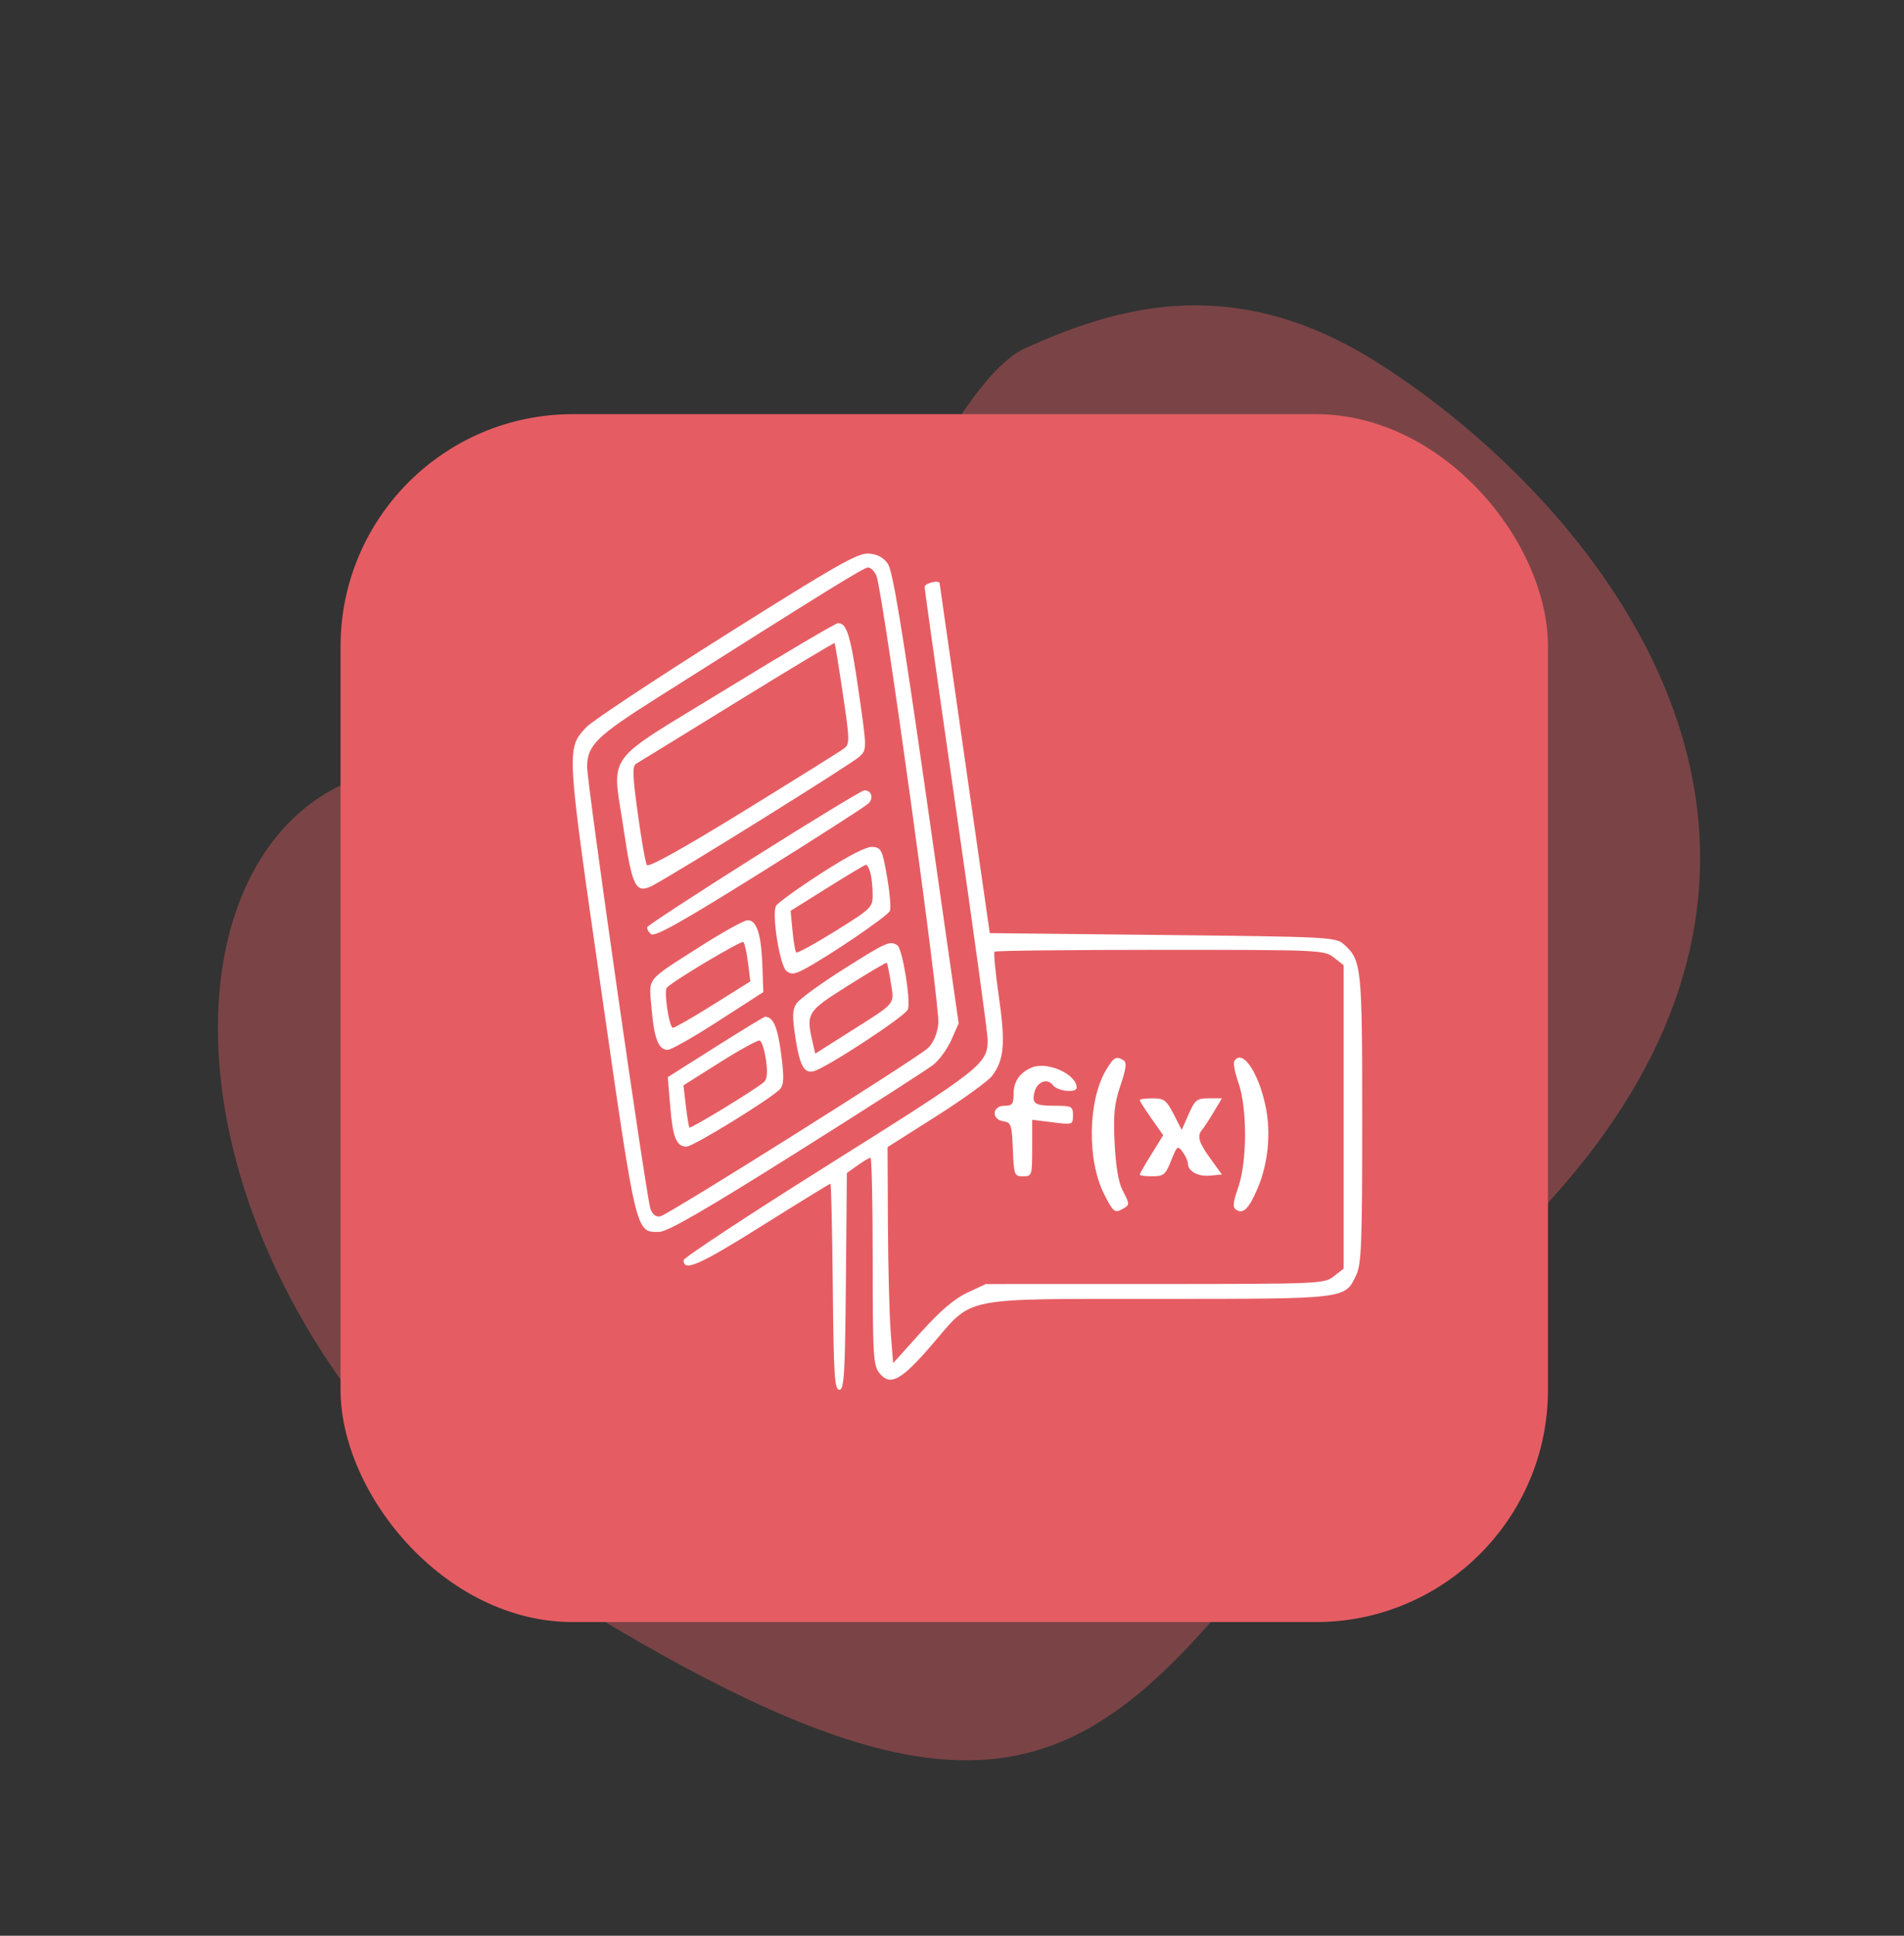
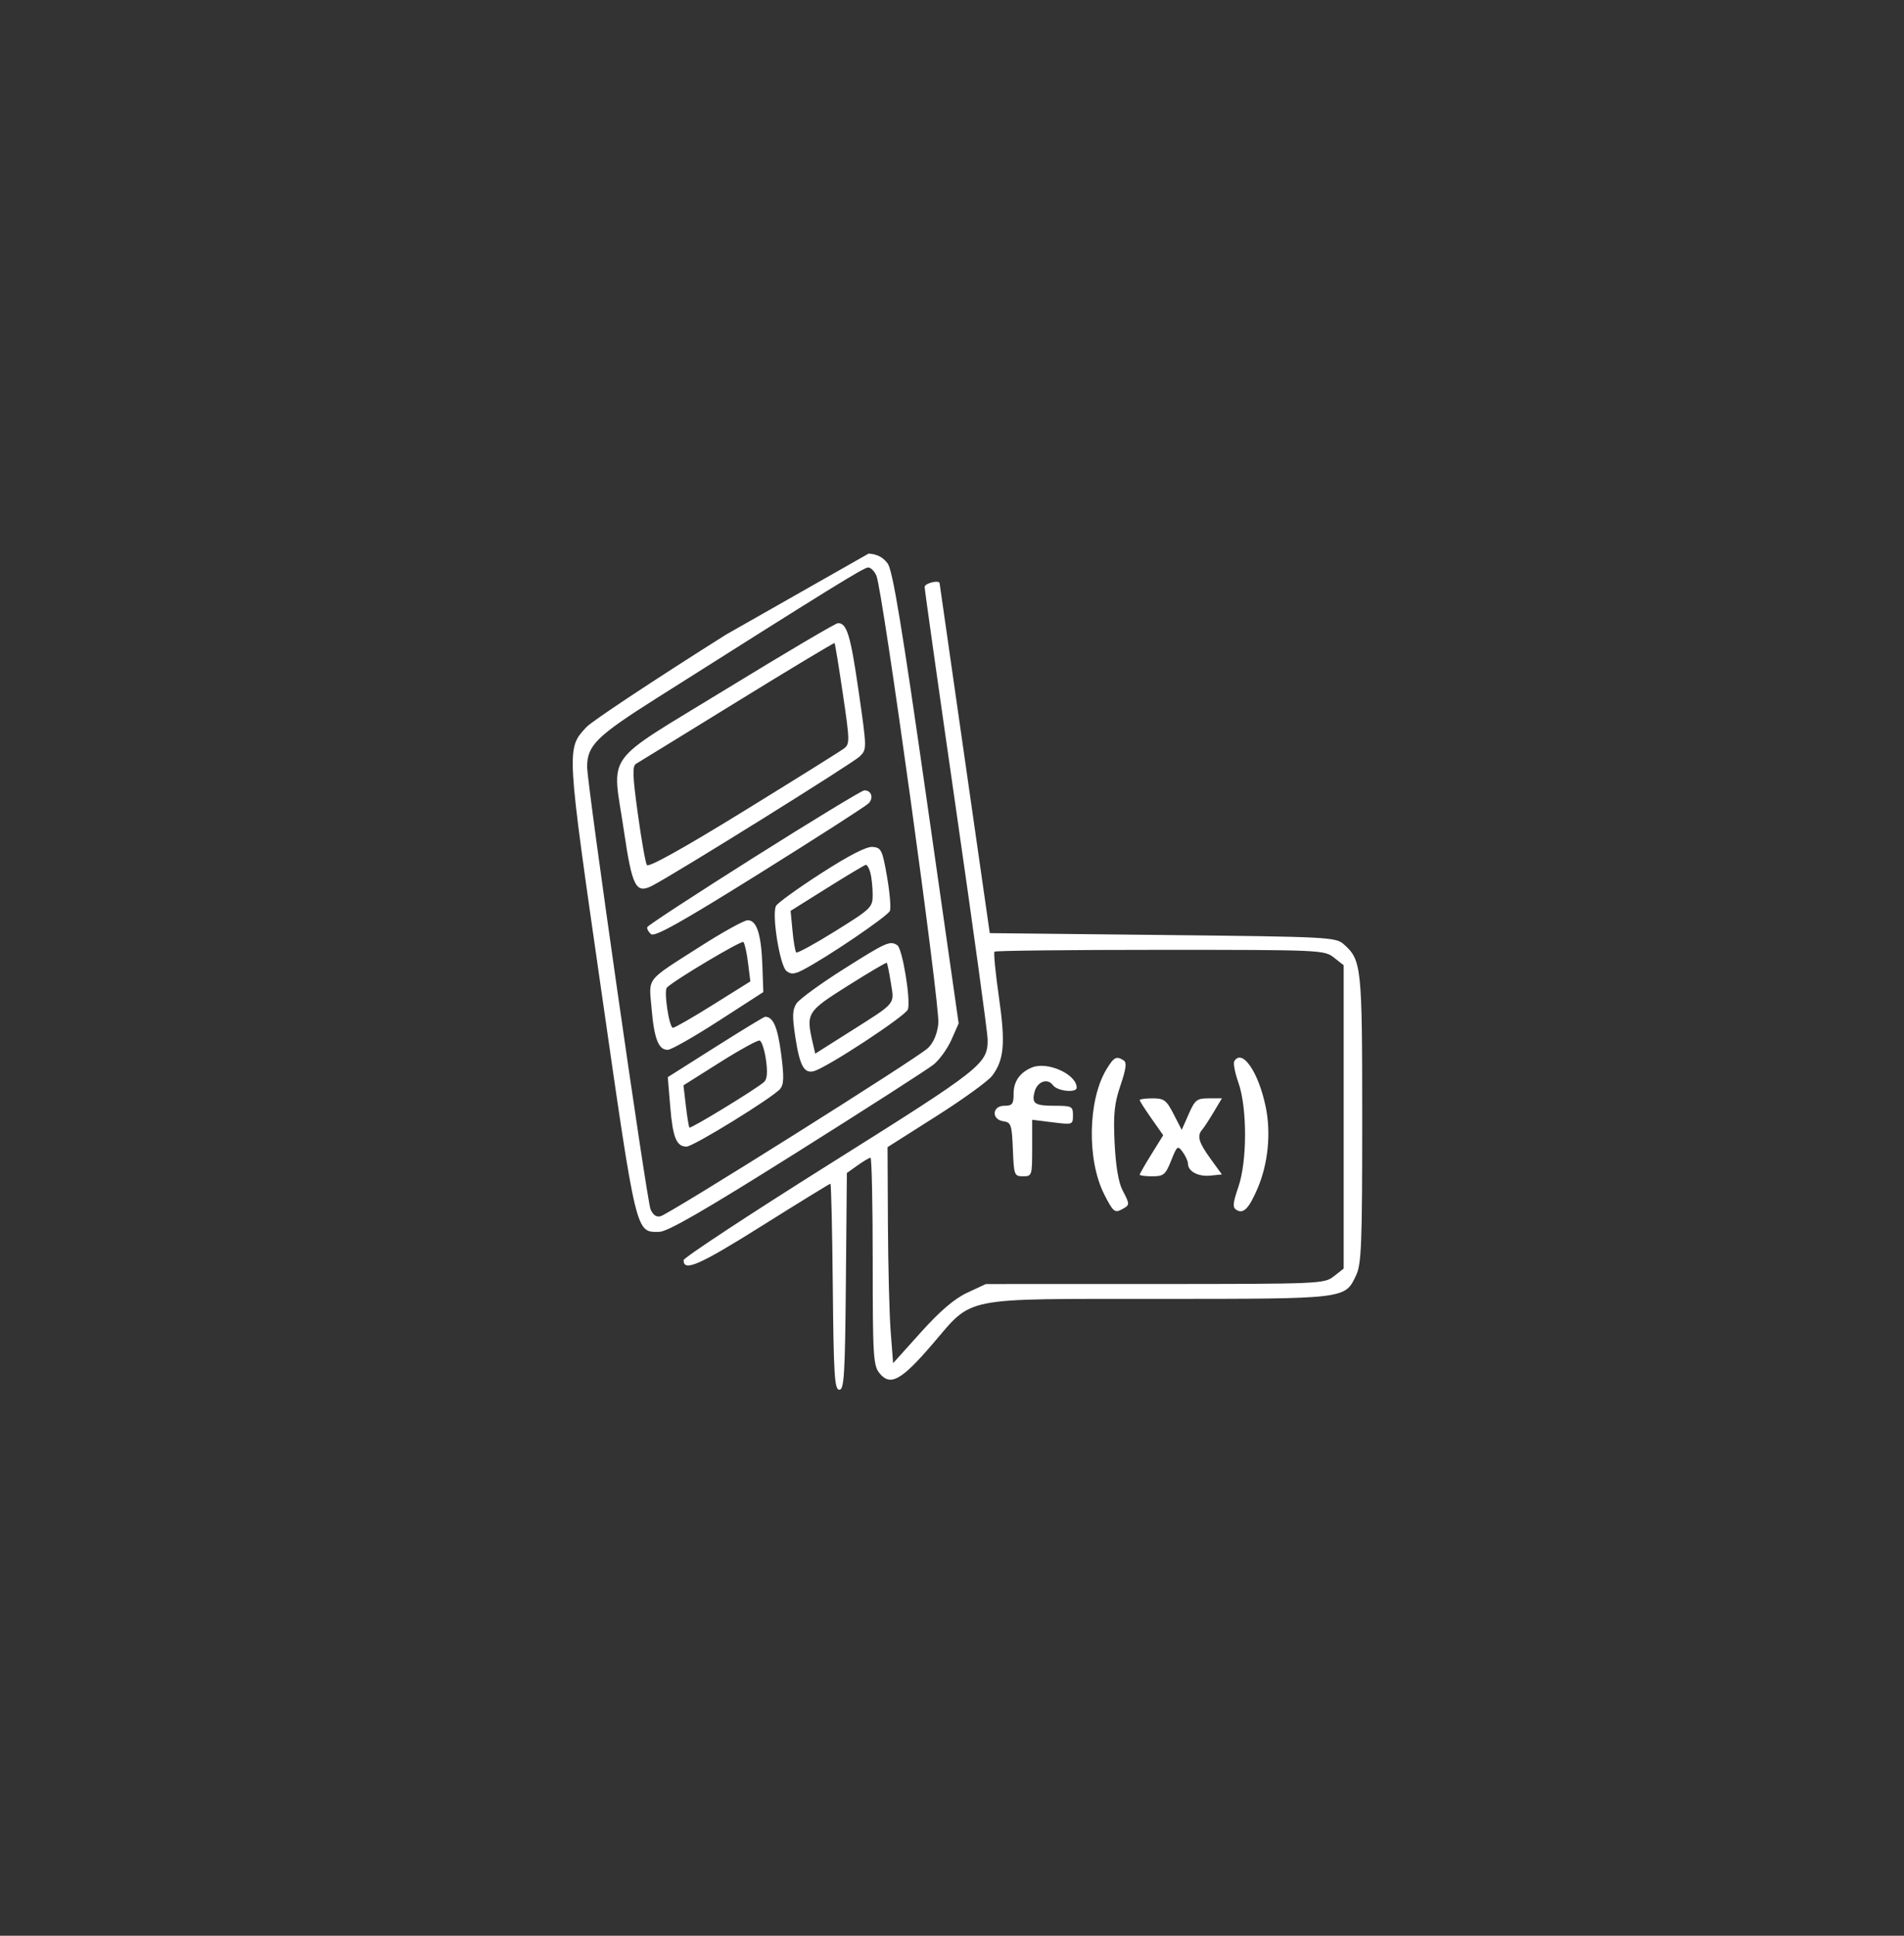
<svg xmlns="http://www.w3.org/2000/svg" width="123" height="125" viewBox="0 0 123 125" fill="none">
  <rect x="0" y="0" width="123" height="125" fill="#333333" stroke="none" />
-   <path d="M100.398 77.236C121.96 53.115 101.553 31.168 88.654 23.21C79.352 17.471 71.847 19.975 66.27 22.465C59.298 25.578 52.977 53.649 30.663 49.758C8.35 45.867 5.894 85.165 39.833 105.179C73.772 125.194 73.445 107.387 100.398 77.236Z" fill="#E55D63" fill-opacity="0.4" />
-   <rect x="22" y="26.745" width="78" height="78" rx="15" fill="#E55D63" />
-   <path fill-rule="evenodd" clip-rule="evenodd" d="M46.915 40.972C42.304 43.877 38.24 46.568 37.884 46.952C36.582 48.359 36.571 48.178 38.852 64.018C41.128 79.835 41.063 79.564 42.581 79.549C43.125 79.543 45.487 78.18 51.467 74.421C55.947 71.605 59.924 69.052 60.305 68.748C60.686 68.444 61.207 67.721 61.464 67.141L61.93 66.087L59.852 51.544C58.277 40.523 57.672 36.857 57.352 36.402C57.063 35.993 56.671 35.785 56.115 35.747C55.422 35.7 54.044 36.482 46.915 40.972ZM56.618 37.181C57.026 38.141 60.74 64.988 60.618 66.099C60.543 66.779 60.305 67.335 59.938 67.686C59.271 68.324 43.273 78.379 42.67 78.54C42.4 78.612 42.177 78.454 42.025 78.084C41.774 77.474 37.926 50.629 37.929 49.516C37.934 48.134 38.534 47.542 42.418 45.085C53.73 37.928 55.806 36.646 56.084 36.644C56.251 36.643 56.492 36.885 56.618 37.181ZM59.732 37.901C59.732 38.066 60.648 44.55 61.768 52.31C62.888 60.07 63.804 66.737 63.804 67.126C63.804 68.705 63.469 68.969 53.628 75.146C48.421 78.415 44.16 81.218 44.16 81.376C44.16 82.142 45.166 81.703 49.189 79.178C51.59 77.672 53.595 76.439 53.645 76.439C53.695 76.439 53.764 79.433 53.799 83.092C53.854 88.818 53.913 89.745 54.222 89.745C54.532 89.745 54.59 88.779 54.645 82.746L54.708 75.748L55.4 75.254C55.781 74.983 56.157 74.761 56.235 74.761C56.314 74.761 56.378 77.77 56.378 81.447C56.378 87.571 56.415 88.179 56.817 88.676C57.508 89.53 58.222 89.142 60.2 86.841C62.915 83.682 61.919 83.883 74.896 83.877C87.034 83.871 86.877 83.89 87.608 82.347C87.95 81.627 88 80.335 88 72.26C88 62.388 87.959 62.002 86.81 60.976C86.294 60.515 85.845 60.492 75.106 60.377L63.939 60.257L62.323 48.989C61.434 42.791 60.703 37.694 60.699 37.661C60.667 37.431 59.732 37.664 59.732 37.901ZM46.915 44.496C38.825 49.449 39.541 48.46 40.304 53.641C40.843 57.293 41.078 57.745 42.154 57.184C43.704 56.376 55.096 49.281 55.535 48.85C56.008 48.387 56.007 48.373 55.466 44.626C54.942 40.998 54.71 40.236 54.133 40.24C53.984 40.241 50.736 42.156 46.915 44.496ZM54.45 44.809C54.9 47.85 54.904 48.047 54.514 48.34C54.288 48.511 51.369 50.334 48.028 52.39C44.107 54.803 41.895 56.033 41.788 55.859C41.697 55.711 41.433 54.22 41.203 52.545C40.862 50.071 40.842 49.466 41.094 49.319C41.266 49.219 44.206 47.411 47.629 45.302C51.052 43.193 53.88 41.494 53.913 41.527C53.946 41.561 54.188 43.037 54.45 44.809ZM48.712 55.363C44.957 57.732 41.854 59.759 41.817 59.867C41.779 59.976 41.889 60.181 42.06 60.323C42.295 60.518 44.002 59.562 49.073 56.396C52.76 54.094 55.925 52.063 56.106 51.882C56.46 51.527 56.29 51.017 55.825 51.041C55.668 51.049 52.467 52.994 48.712 55.363ZM53.055 56.389C51.557 57.353 50.242 58.301 50.133 58.496C49.841 59.019 50.376 62.361 50.807 62.704C51.095 62.932 51.319 62.917 51.876 62.628C53.416 61.831 57.36 59.154 57.489 58.818C57.565 58.622 57.48 57.625 57.301 56.602C57.003 54.892 56.929 54.738 56.378 54.689C55.981 54.653 54.86 55.227 53.055 56.389ZM56.227 56.361C56.306 56.657 56.373 57.288 56.375 57.761C56.378 58.592 56.298 58.671 53.967 60.123C52.641 60.949 51.502 61.571 51.437 61.505C51.371 61.44 51.263 60.808 51.196 60.102L51.074 58.818L53.427 57.345C54.721 56.535 55.847 55.861 55.931 55.847C56.014 55.833 56.148 56.064 56.227 56.361ZM45.276 61.093C41.648 63.41 41.918 63.069 42.092 65.118C42.258 67.088 42.547 67.817 43.151 67.791C43.377 67.781 44.855 66.939 46.436 65.918L49.311 64.063L49.251 62.356C49.18 60.328 48.883 59.414 48.299 59.426C48.065 59.43 46.705 60.181 45.276 61.093ZM48.323 62.175L48.473 63.374L46.078 64.872C44.761 65.696 43.589 66.37 43.473 66.37C43.228 66.37 42.87 63.986 43.083 63.772C43.562 63.293 47.9 60.709 48.024 60.83C48.106 60.91 48.241 61.515 48.323 62.175ZM54.5 62.58C53.005 63.524 51.634 64.523 51.453 64.8C51.187 65.206 51.173 65.628 51.38 66.976C51.664 68.822 51.943 69.335 52.571 69.171C53.409 68.951 58.519 65.598 58.651 65.181C58.844 64.573 58.296 61.251 57.968 61.039C57.491 60.731 57.27 60.829 54.5 62.58ZM86.171 61.833L86.802 62.329V72.124V81.919L86.171 82.415C85.553 82.902 85.303 82.912 74.612 82.915L63.685 82.917L62.487 83.476C61.655 83.864 60.741 84.643 59.492 86.031L57.696 88.028L57.54 86.009C57.454 84.899 57.373 81.76 57.36 79.034L57.336 74.077L60.486 72.079C62.218 70.981 63.843 69.805 64.096 69.466C64.872 68.426 64.961 67.38 64.529 64.375C64.308 62.834 64.18 61.519 64.245 61.454C64.31 61.389 69.128 61.336 74.952 61.336C85.301 61.336 85.554 61.347 86.171 61.833ZM57.55 63.463C57.776 64.898 57.944 64.698 54.869 66.645L52.665 68.04L52.513 67.385C52.059 65.415 52.107 65.336 54.761 63.661C56.112 62.809 57.248 62.139 57.286 62.173C57.324 62.207 57.443 62.787 57.55 63.463ZM46.225 67.605L43.139 69.557L43.3 71.487C43.465 73.468 43.701 74.042 44.352 74.042C44.79 74.042 49.939 70.868 50.397 70.317C50.645 70.017 50.657 69.541 50.455 68.004C50.232 66.316 49.949 65.667 49.431 65.656C49.365 65.654 47.922 66.531 46.225 67.605ZM49.48 68.428C49.596 69.237 49.559 69.689 49.361 69.868C48.868 70.313 44.621 72.906 44.538 72.812C44.495 72.763 44.391 72.13 44.306 71.405L44.152 70.086L46.492 68.611C47.779 67.799 48.94 67.161 49.071 67.192C49.203 67.223 49.387 67.78 49.48 68.428ZM71.481 69.047C70.277 71.028 70.205 74.897 71.332 77.121C71.891 78.225 72.016 78.338 72.435 78.114C73.007 77.808 73.007 77.806 72.51 76.847C72.254 76.353 72.074 75.27 72.004 73.802C71.917 71.943 71.986 71.261 72.384 70.089C72.746 69.025 72.799 68.608 72.59 68.475C72.12 68.175 71.961 68.257 71.481 69.047ZM79.738 68.523C79.658 68.652 79.776 69.272 79.999 69.902C80.575 71.522 80.576 74.972 80 76.647C79.638 77.702 79.616 77.97 79.878 78.132C80.326 78.409 80.684 78.043 81.244 76.732C81.918 75.154 82.116 73.189 81.77 71.497C81.311 69.245 80.251 67.693 79.738 68.523ZM66.679 68.927C65.903 69.236 65.481 69.826 65.481 70.603C65.481 71.298 65.402 71.405 64.882 71.405C64.086 71.405 64.033 72.295 64.823 72.407C65.317 72.477 65.367 72.627 65.432 74.222C65.499 75.888 65.526 75.96 66.091 75.96C66.664 75.96 66.679 75.913 66.679 74.134V72.309L67.997 72.473C69.295 72.636 69.314 72.629 69.314 72.021C69.314 71.442 69.242 71.405 68.131 71.405C66.837 71.405 66.635 71.264 66.834 70.504C67.008 69.84 67.67 69.599 68.017 70.073C68.304 70.467 69.554 70.596 69.554 70.233C69.554 69.377 67.682 68.527 66.679 68.927ZM73.626 71.038C73.626 71.1 73.968 71.636 74.386 72.229L75.145 73.307L74.386 74.53C73.968 75.202 73.626 75.799 73.626 75.856C73.626 75.913 73.992 75.96 74.439 75.96C75.171 75.96 75.292 75.859 75.658 74.943C76.041 73.984 76.083 73.953 76.402 74.39C76.588 74.644 76.741 74.981 76.741 75.137C76.741 75.636 77.404 75.995 78.182 75.916L78.936 75.84L78.198 74.823C77.436 73.775 77.313 73.344 77.661 72.951C77.771 72.826 78.103 72.319 78.399 71.824L78.936 70.925H78.087C77.318 70.925 77.196 71.022 76.79 71.944L76.341 72.963L75.817 71.944C75.353 71.041 75.199 70.925 74.46 70.925C74.001 70.925 73.626 70.976 73.626 71.038Z" fill="white" />
+   <path fill-rule="evenodd" clip-rule="evenodd" d="M46.915 40.972C42.304 43.877 38.24 46.568 37.884 46.952C36.582 48.359 36.571 48.178 38.852 64.018C41.128 79.835 41.063 79.564 42.581 79.549C43.125 79.543 45.487 78.18 51.467 74.421C55.947 71.605 59.924 69.052 60.305 68.748C60.686 68.444 61.207 67.721 61.464 67.141L61.93 66.087L59.852 51.544C58.277 40.523 57.672 36.857 57.352 36.402C57.063 35.993 56.671 35.785 56.115 35.747ZM56.618 37.181C57.026 38.141 60.74 64.988 60.618 66.099C60.543 66.779 60.305 67.335 59.938 67.686C59.271 68.324 43.273 78.379 42.67 78.54C42.4 78.612 42.177 78.454 42.025 78.084C41.774 77.474 37.926 50.629 37.929 49.516C37.934 48.134 38.534 47.542 42.418 45.085C53.73 37.928 55.806 36.646 56.084 36.644C56.251 36.643 56.492 36.885 56.618 37.181ZM59.732 37.901C59.732 38.066 60.648 44.55 61.768 52.31C62.888 60.07 63.804 66.737 63.804 67.126C63.804 68.705 63.469 68.969 53.628 75.146C48.421 78.415 44.16 81.218 44.16 81.376C44.16 82.142 45.166 81.703 49.189 79.178C51.59 77.672 53.595 76.439 53.645 76.439C53.695 76.439 53.764 79.433 53.799 83.092C53.854 88.818 53.913 89.745 54.222 89.745C54.532 89.745 54.59 88.779 54.645 82.746L54.708 75.748L55.4 75.254C55.781 74.983 56.157 74.761 56.235 74.761C56.314 74.761 56.378 77.77 56.378 81.447C56.378 87.571 56.415 88.179 56.817 88.676C57.508 89.53 58.222 89.142 60.2 86.841C62.915 83.682 61.919 83.883 74.896 83.877C87.034 83.871 86.877 83.89 87.608 82.347C87.95 81.627 88 80.335 88 72.26C88 62.388 87.959 62.002 86.81 60.976C86.294 60.515 85.845 60.492 75.106 60.377L63.939 60.257L62.323 48.989C61.434 42.791 60.703 37.694 60.699 37.661C60.667 37.431 59.732 37.664 59.732 37.901ZM46.915 44.496C38.825 49.449 39.541 48.46 40.304 53.641C40.843 57.293 41.078 57.745 42.154 57.184C43.704 56.376 55.096 49.281 55.535 48.85C56.008 48.387 56.007 48.373 55.466 44.626C54.942 40.998 54.71 40.236 54.133 40.24C53.984 40.241 50.736 42.156 46.915 44.496ZM54.45 44.809C54.9 47.85 54.904 48.047 54.514 48.34C54.288 48.511 51.369 50.334 48.028 52.39C44.107 54.803 41.895 56.033 41.788 55.859C41.697 55.711 41.433 54.22 41.203 52.545C40.862 50.071 40.842 49.466 41.094 49.319C41.266 49.219 44.206 47.411 47.629 45.302C51.052 43.193 53.88 41.494 53.913 41.527C53.946 41.561 54.188 43.037 54.45 44.809ZM48.712 55.363C44.957 57.732 41.854 59.759 41.817 59.867C41.779 59.976 41.889 60.181 42.06 60.323C42.295 60.518 44.002 59.562 49.073 56.396C52.76 54.094 55.925 52.063 56.106 51.882C56.46 51.527 56.29 51.017 55.825 51.041C55.668 51.049 52.467 52.994 48.712 55.363ZM53.055 56.389C51.557 57.353 50.242 58.301 50.133 58.496C49.841 59.019 50.376 62.361 50.807 62.704C51.095 62.932 51.319 62.917 51.876 62.628C53.416 61.831 57.36 59.154 57.489 58.818C57.565 58.622 57.48 57.625 57.301 56.602C57.003 54.892 56.929 54.738 56.378 54.689C55.981 54.653 54.86 55.227 53.055 56.389ZM56.227 56.361C56.306 56.657 56.373 57.288 56.375 57.761C56.378 58.592 56.298 58.671 53.967 60.123C52.641 60.949 51.502 61.571 51.437 61.505C51.371 61.44 51.263 60.808 51.196 60.102L51.074 58.818L53.427 57.345C54.721 56.535 55.847 55.861 55.931 55.847C56.014 55.833 56.148 56.064 56.227 56.361ZM45.276 61.093C41.648 63.41 41.918 63.069 42.092 65.118C42.258 67.088 42.547 67.817 43.151 67.791C43.377 67.781 44.855 66.939 46.436 65.918L49.311 64.063L49.251 62.356C49.18 60.328 48.883 59.414 48.299 59.426C48.065 59.43 46.705 60.181 45.276 61.093ZM48.323 62.175L48.473 63.374L46.078 64.872C44.761 65.696 43.589 66.37 43.473 66.37C43.228 66.37 42.87 63.986 43.083 63.772C43.562 63.293 47.9 60.709 48.024 60.83C48.106 60.91 48.241 61.515 48.323 62.175ZM54.5 62.58C53.005 63.524 51.634 64.523 51.453 64.8C51.187 65.206 51.173 65.628 51.38 66.976C51.664 68.822 51.943 69.335 52.571 69.171C53.409 68.951 58.519 65.598 58.651 65.181C58.844 64.573 58.296 61.251 57.968 61.039C57.491 60.731 57.27 60.829 54.5 62.58ZM86.171 61.833L86.802 62.329V72.124V81.919L86.171 82.415C85.553 82.902 85.303 82.912 74.612 82.915L63.685 82.917L62.487 83.476C61.655 83.864 60.741 84.643 59.492 86.031L57.696 88.028L57.54 86.009C57.454 84.899 57.373 81.76 57.36 79.034L57.336 74.077L60.486 72.079C62.218 70.981 63.843 69.805 64.096 69.466C64.872 68.426 64.961 67.38 64.529 64.375C64.308 62.834 64.18 61.519 64.245 61.454C64.31 61.389 69.128 61.336 74.952 61.336C85.301 61.336 85.554 61.347 86.171 61.833ZM57.55 63.463C57.776 64.898 57.944 64.698 54.869 66.645L52.665 68.04L52.513 67.385C52.059 65.415 52.107 65.336 54.761 63.661C56.112 62.809 57.248 62.139 57.286 62.173C57.324 62.207 57.443 62.787 57.55 63.463ZM46.225 67.605L43.139 69.557L43.3 71.487C43.465 73.468 43.701 74.042 44.352 74.042C44.79 74.042 49.939 70.868 50.397 70.317C50.645 70.017 50.657 69.541 50.455 68.004C50.232 66.316 49.949 65.667 49.431 65.656C49.365 65.654 47.922 66.531 46.225 67.605ZM49.48 68.428C49.596 69.237 49.559 69.689 49.361 69.868C48.868 70.313 44.621 72.906 44.538 72.812C44.495 72.763 44.391 72.13 44.306 71.405L44.152 70.086L46.492 68.611C47.779 67.799 48.94 67.161 49.071 67.192C49.203 67.223 49.387 67.78 49.48 68.428ZM71.481 69.047C70.277 71.028 70.205 74.897 71.332 77.121C71.891 78.225 72.016 78.338 72.435 78.114C73.007 77.808 73.007 77.806 72.51 76.847C72.254 76.353 72.074 75.27 72.004 73.802C71.917 71.943 71.986 71.261 72.384 70.089C72.746 69.025 72.799 68.608 72.59 68.475C72.12 68.175 71.961 68.257 71.481 69.047ZM79.738 68.523C79.658 68.652 79.776 69.272 79.999 69.902C80.575 71.522 80.576 74.972 80 76.647C79.638 77.702 79.616 77.97 79.878 78.132C80.326 78.409 80.684 78.043 81.244 76.732C81.918 75.154 82.116 73.189 81.77 71.497C81.311 69.245 80.251 67.693 79.738 68.523ZM66.679 68.927C65.903 69.236 65.481 69.826 65.481 70.603C65.481 71.298 65.402 71.405 64.882 71.405C64.086 71.405 64.033 72.295 64.823 72.407C65.317 72.477 65.367 72.627 65.432 74.222C65.499 75.888 65.526 75.96 66.091 75.96C66.664 75.96 66.679 75.913 66.679 74.134V72.309L67.997 72.473C69.295 72.636 69.314 72.629 69.314 72.021C69.314 71.442 69.242 71.405 68.131 71.405C66.837 71.405 66.635 71.264 66.834 70.504C67.008 69.84 67.67 69.599 68.017 70.073C68.304 70.467 69.554 70.596 69.554 70.233C69.554 69.377 67.682 68.527 66.679 68.927ZM73.626 71.038C73.626 71.1 73.968 71.636 74.386 72.229L75.145 73.307L74.386 74.53C73.968 75.202 73.626 75.799 73.626 75.856C73.626 75.913 73.992 75.96 74.439 75.96C75.171 75.96 75.292 75.859 75.658 74.943C76.041 73.984 76.083 73.953 76.402 74.39C76.588 74.644 76.741 74.981 76.741 75.137C76.741 75.636 77.404 75.995 78.182 75.916L78.936 75.84L78.198 74.823C77.436 73.775 77.313 73.344 77.661 72.951C77.771 72.826 78.103 72.319 78.399 71.824L78.936 70.925H78.087C77.318 70.925 77.196 71.022 76.79 71.944L76.341 72.963L75.817 71.944C75.353 71.041 75.199 70.925 74.46 70.925C74.001 70.925 73.626 70.976 73.626 71.038Z" fill="white" />
</svg>